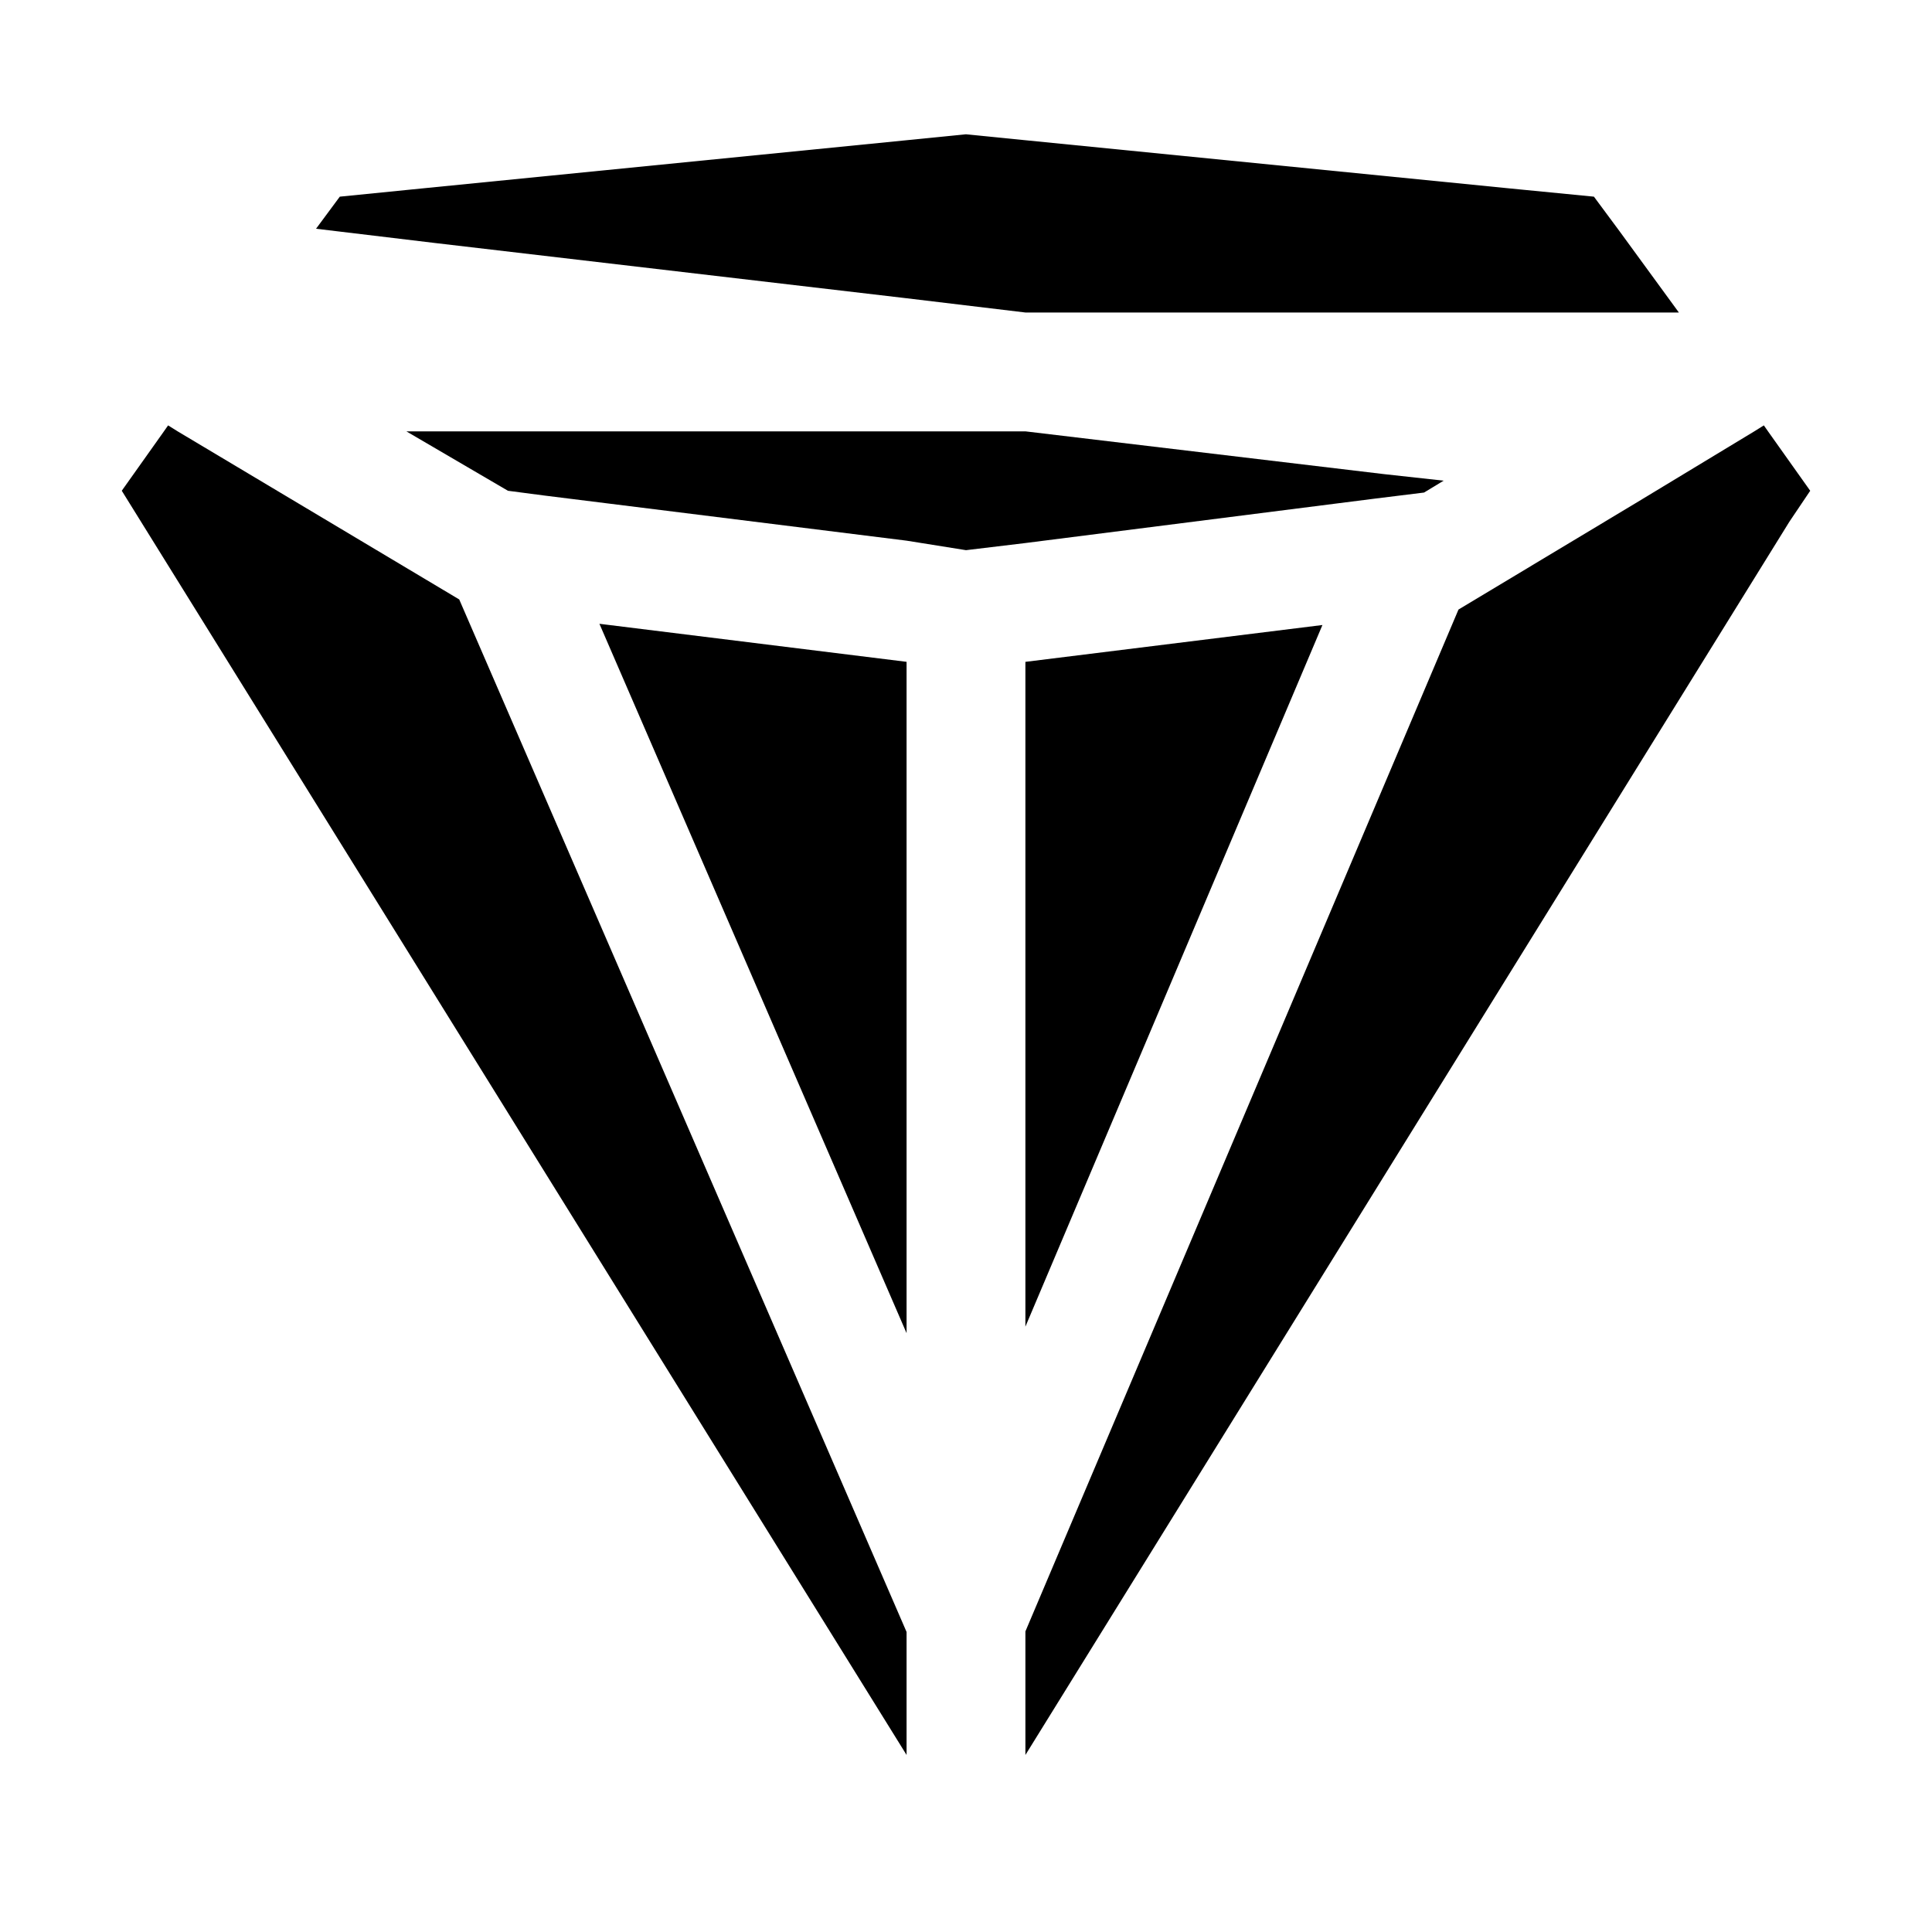
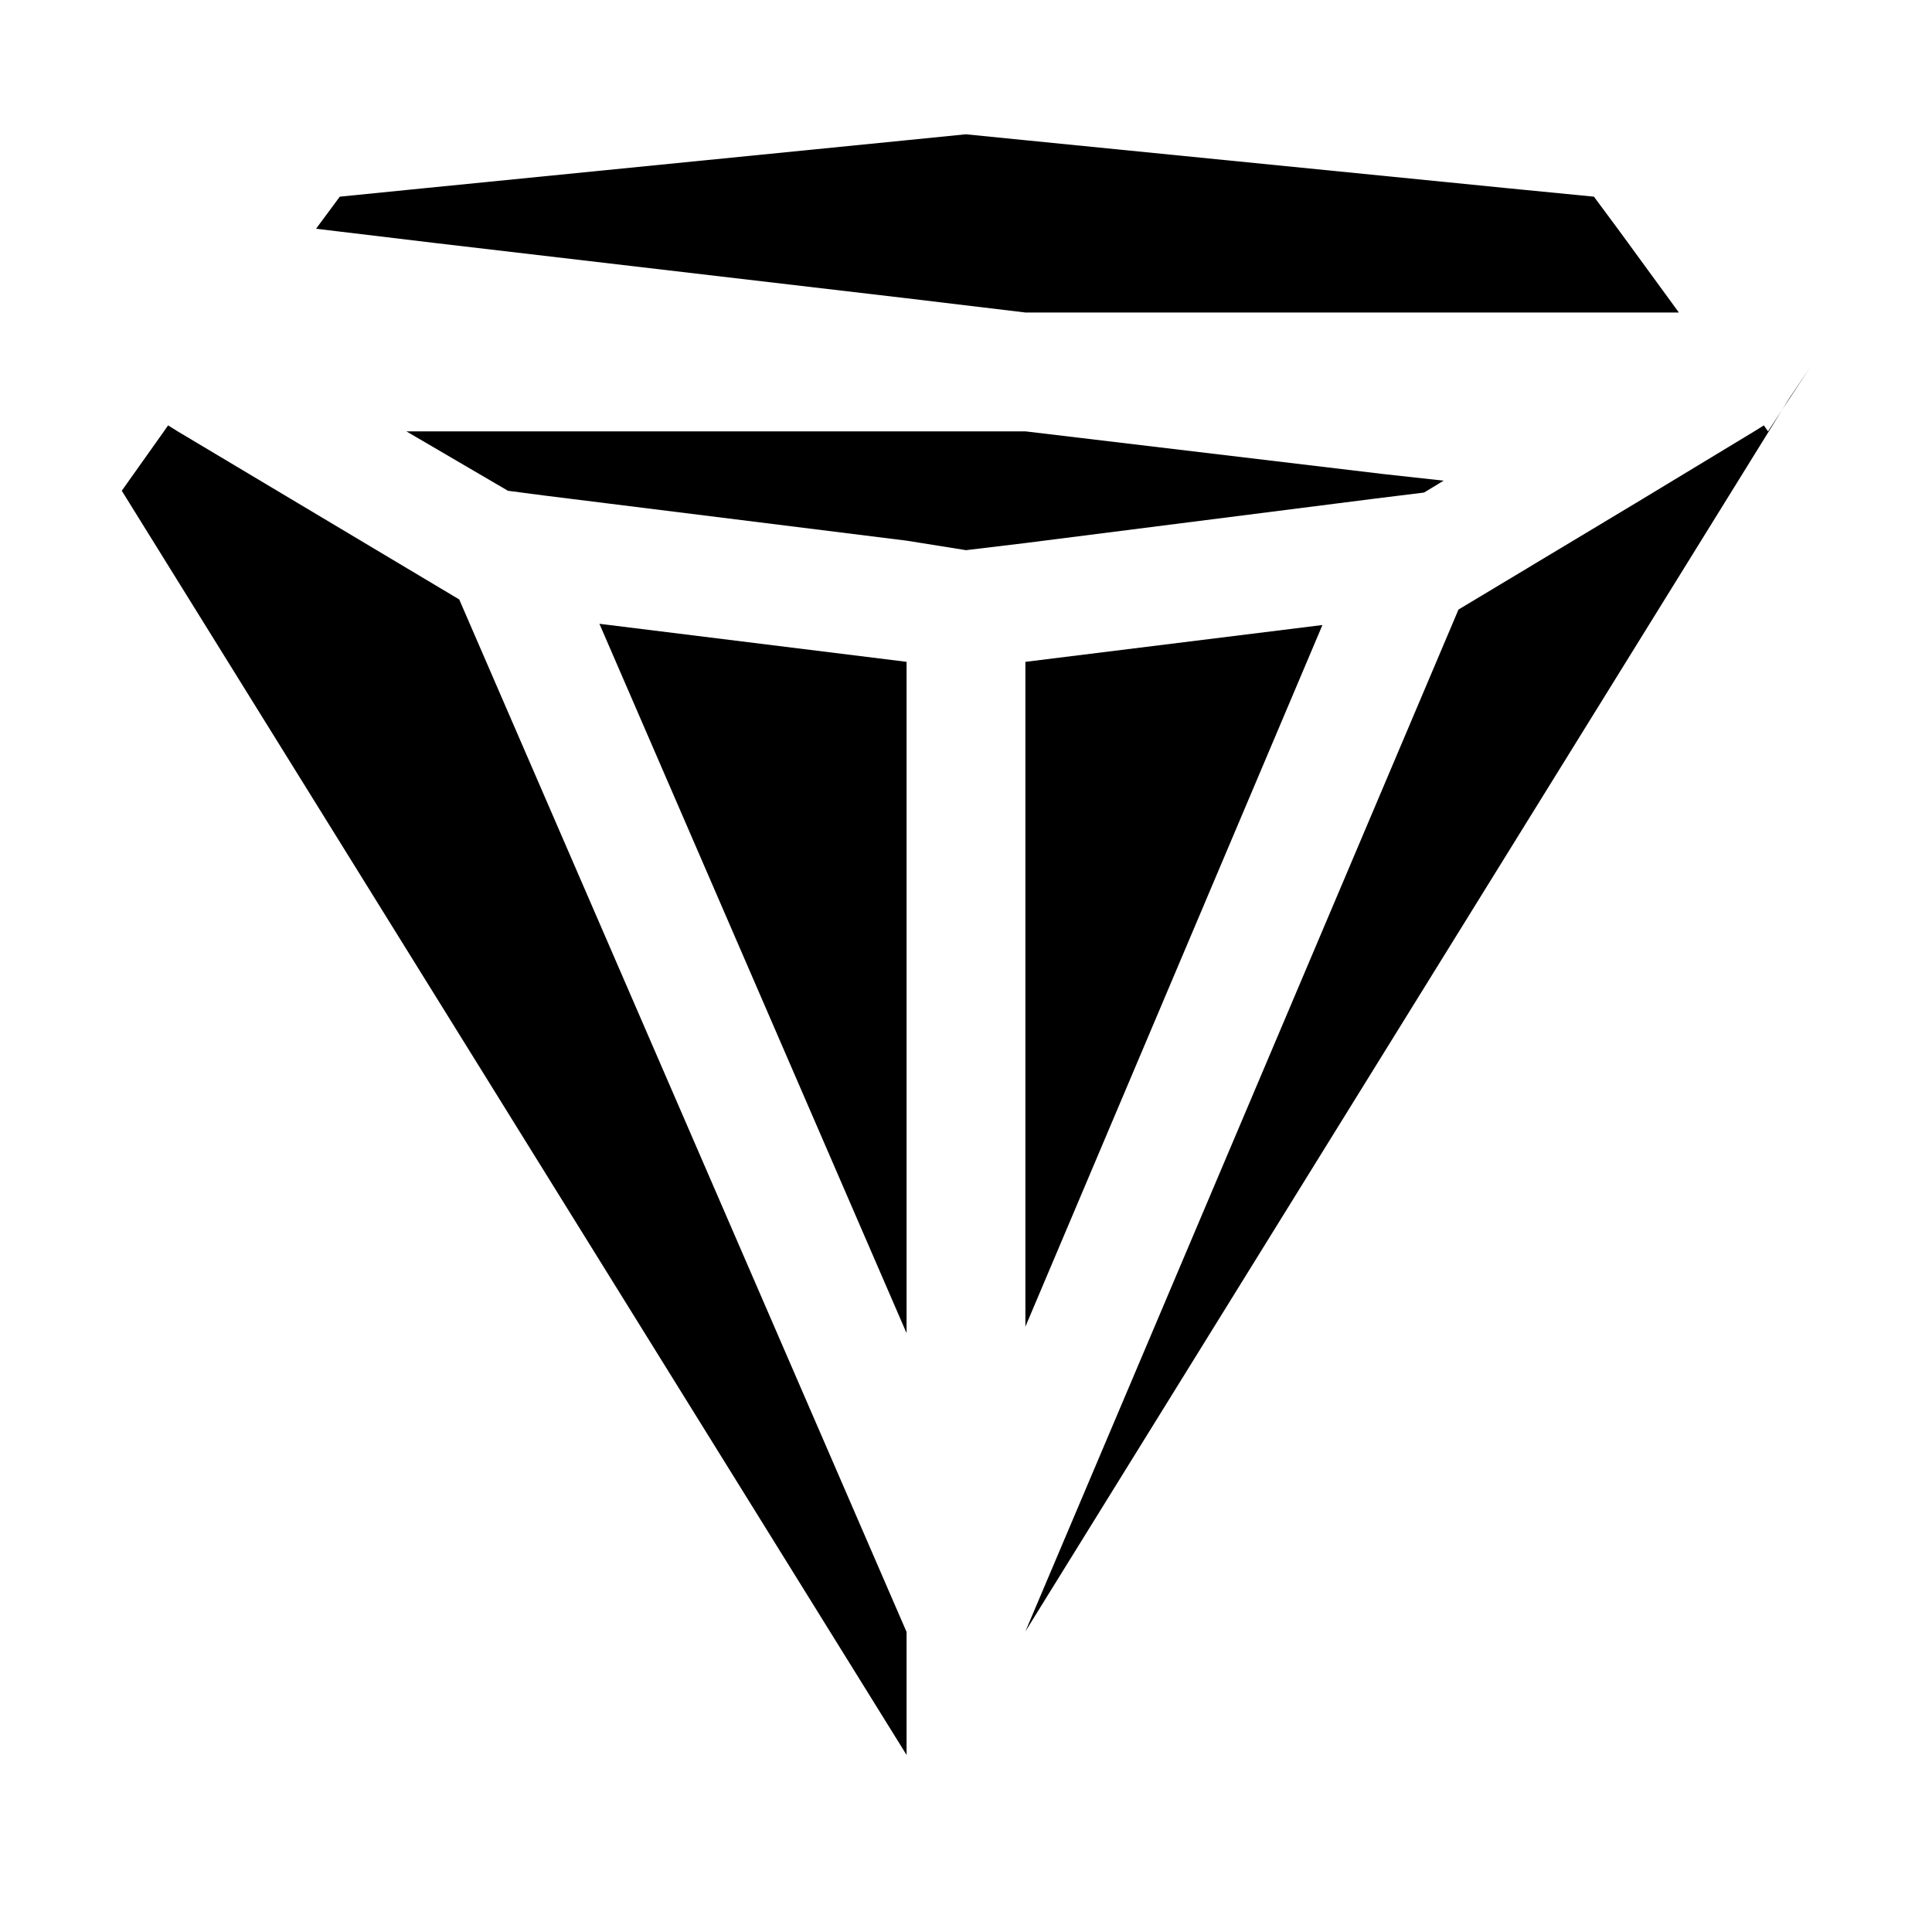
<svg xmlns="http://www.w3.org/2000/svg" fill="#000000" width="800px" height="800px" version="1.1" viewBox="144 144 512 512">
-   <path d="m265.7 302.86 118.55 273.63v32.59l-207.98-335.03 11.176-15.746 1.102-1.574 2.519 1.574zm118.55 194.44v-177.91l-81.398-10.078zm0-274.26 31.488 3.777h173.18l-15.742-21.566-6.769-9.133-22.516-2.203-128.16-12.754-15.742-1.574-15.742 1.574-131.3 13.066-18.895 1.891-6.297 8.5 31.488 3.777zm228.29 35.266-1.102-1.574-2.519 1.574-31.488 19.051-46.918 28.184-114.77 270.8v32.746l202.47-326.84 5.512-8.188zm-196.8 237.27 78.719-185.94-78.719 9.762zm92.891-219.47 12.754-1.574 5.195-3.148-15.742-1.73-95.098-11.34h-164.05l26.922 15.746 9.605 1.258 96.039 11.965 15.742 2.519 15.742-1.891z" />
+   <path d="m265.7 302.86 118.55 273.63v32.59l-207.98-335.03 11.176-15.746 1.102-1.574 2.519 1.574zm118.55 194.44v-177.91l-81.398-10.078zm0-274.26 31.488 3.777h173.18l-15.742-21.566-6.769-9.133-22.516-2.203-128.16-12.754-15.742-1.574-15.742 1.574-131.3 13.066-18.895 1.891-6.297 8.5 31.488 3.777zm228.29 35.266-1.102-1.574-2.519 1.574-31.488 19.051-46.918 28.184-114.77 270.8l202.47-326.84 5.512-8.188zm-196.8 237.27 78.719-185.94-78.719 9.762zm92.891-219.47 12.754-1.574 5.195-3.148-15.742-1.73-95.098-11.34h-164.05l26.922 15.746 9.605 1.258 96.039 11.965 15.742 2.519 15.742-1.891z" />
</svg>